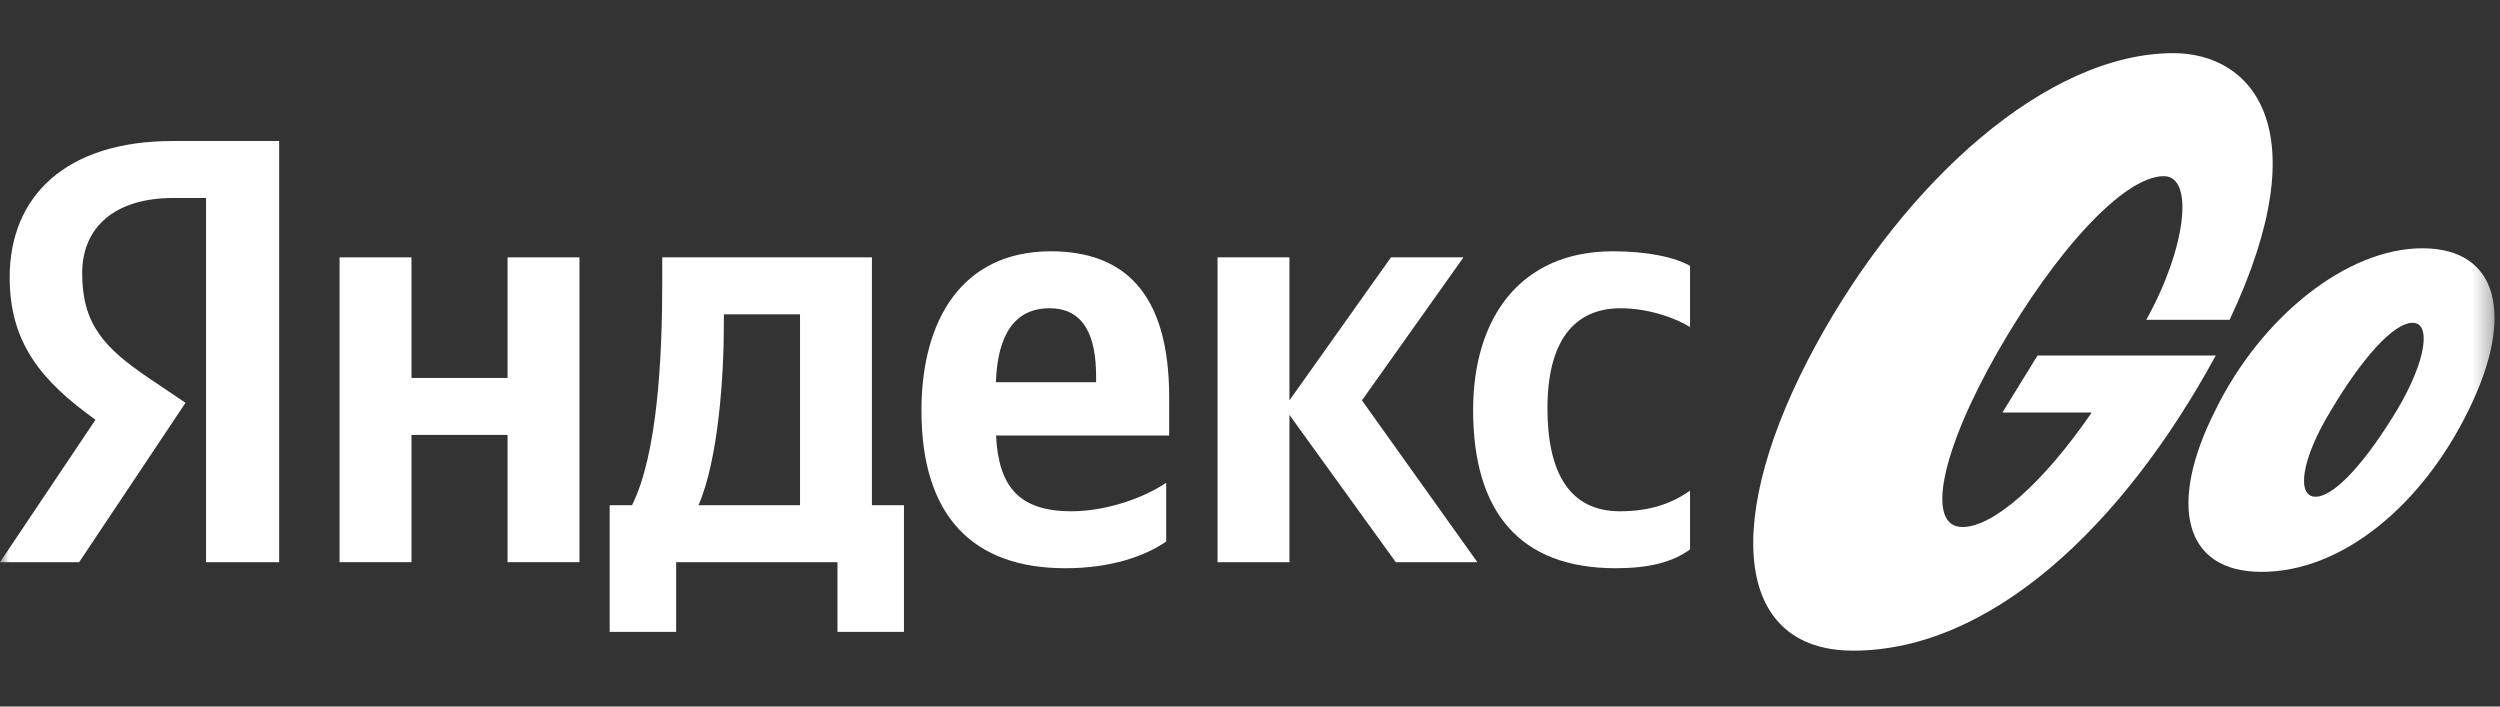
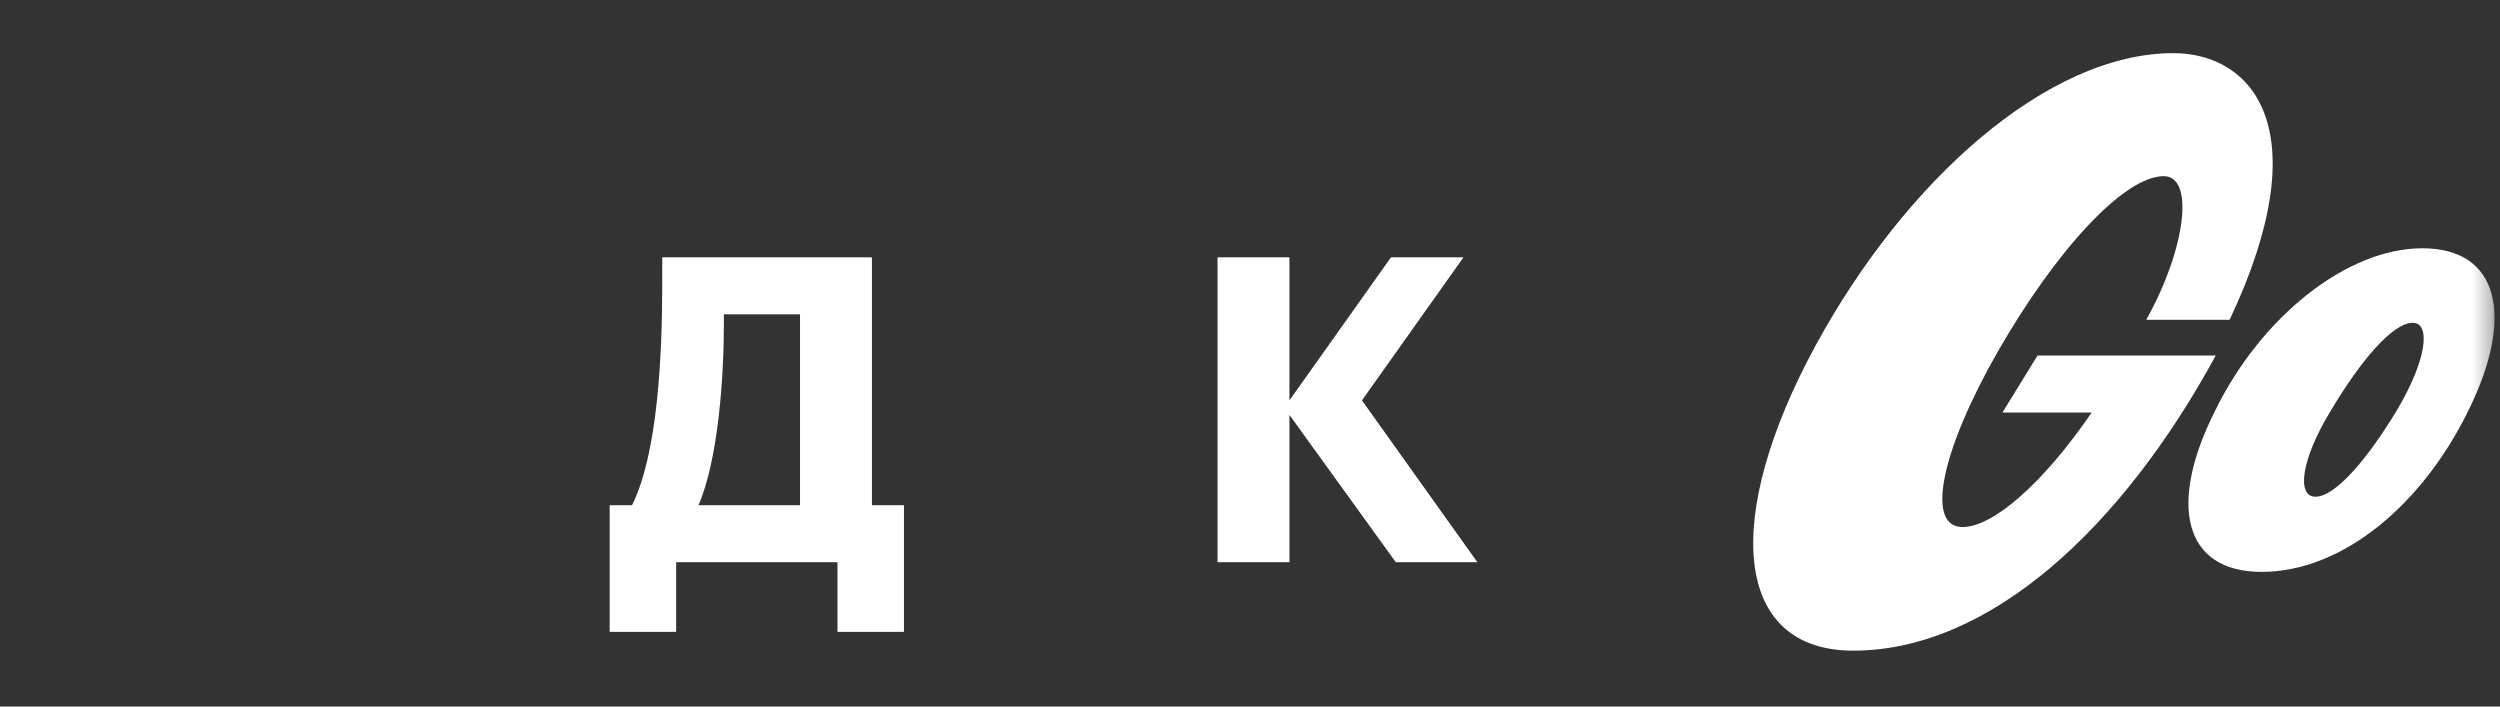
<svg xmlns="http://www.w3.org/2000/svg" width="138" height="39" viewBox="0 0 138 39" fill="none">
  <rect x="0" y="0" width="138" height="39" fill="#333333" stroke="none" />
  <mask id="mask0_11128_3549" style="mask-type:luminance" maskUnits="userSpaceOnUse" x="0" y="0" width="138" height="39">
    <path d="M137.7 0.05H0V38.791H137.7V0.05Z" fill="white" />
  </mask>
  <g mask="url(#mask0_11128_3549)">
    <path fill-rule="evenodd" clip-rule="evenodd" d="M122.276 22.669C119.674 27.821 120.508 31.567 124.843 31.567C129.313 31.567 133.715 27.854 136.251 22.669C138.852 17.418 137.918 13.705 133.715 13.705C129.547 13.705 124.81 17.485 122.276 22.669ZM133.182 17.819C134.182 17.819 133.982 19.826 132.315 22.636C130.681 25.345 128.913 27.419 127.813 27.419C126.779 27.419 126.979 25.412 128.68 22.636C130.314 19.893 132.081 17.819 133.182 17.819Z" fill="white" />
    <path d="M118.474 17.652C120.675 13.705 121.142 9.724 119.441 9.724C117.239 9.724 113.47 13.839 110.269 19.425C107.099 24.978 106.299 29.092 108.333 29.092C110.023 29.092 112.782 26.68 115.463 22.77H110.535L112.47 19.626H122.309C117.139 29.125 109.834 35.916 102.297 35.916C95.659 35.916 95.059 28.557 100.229 19.057C105.165 9.992 113.003 2.934 119.974 2.934C124.276 2.934 128.079 7.048 123.076 17.652H118.474Z" fill="white" />
-     <path d="M15.409 31.032H11.374V10.928H9.573C6.27 10.928 4.536 12.601 4.536 15.076C4.536 17.886 5.737 19.19 8.205 20.863L10.24 22.234L4.369 31.032H0L5.27 23.171C2.235 20.997 0.534 18.889 0.534 15.31C0.534 10.828 3.636 7.784 9.539 7.784H15.409V31.032Z" fill="white" />
-     <path d="M93.29 30.329C92.323 31.032 91.022 31.366 89.188 31.366C83.885 31.366 81.316 28.255 81.316 22.636C81.316 17.518 83.951 13.872 89.021 13.872C90.989 13.872 92.457 14.206 93.29 14.675V18.053C92.49 17.551 90.989 17.016 89.455 17.016C86.853 17.016 85.419 18.889 85.419 22.535C85.419 26.014 86.586 28.222 89.421 28.222C91.089 28.222 92.29 27.787 93.29 27.084V30.329Z" fill="white" />
    <path d="M81.55 31.032H77.047L71.177 22.903V31.032H67.208V14.206H71.177V22.101L76.781 14.206H80.783L75.18 22.101L81.55 31.032Z" fill="white" />
-     <path fill-rule="evenodd" clip-rule="evenodd" d="M54.982 24.041H64.539V21.933C64.539 16.079 61.971 13.872 58.002 13.872C53.166 13.872 50.864 17.585 50.864 22.669C50.864 28.523 53.733 31.366 58.802 31.366C61.337 31.366 63.205 30.697 64.373 29.894V26.65C63.138 27.486 61.071 28.222 59.136 28.222C56.244 28.222 55.12 26.855 54.982 24.041ZM54.974 21.097C55.067 18.434 56.035 17.016 57.935 17.016C59.903 17.016 60.504 18.655 60.504 20.762V21.097H54.974Z" fill="white" />
    <path fill-rule="evenodd" clip-rule="evenodd" d="M48.13 27.887H49.898V34.878H46.229V31.032H37.323V34.878H33.654V27.887H34.888C36.289 25.078 36.556 19.759 36.556 15.645V14.206H48.13V27.887ZM38.557 27.887H44.161V17.351H39.958V17.852C39.958 20.762 39.658 25.345 38.557 27.887Z" fill="white" />
-     <path d="M28.017 20.863V14.206H31.987V31.032H28.017V24.007H22.714V31.032H18.745V14.206H22.714V20.863H28.017Z" fill="white" />
  </g>
</svg>